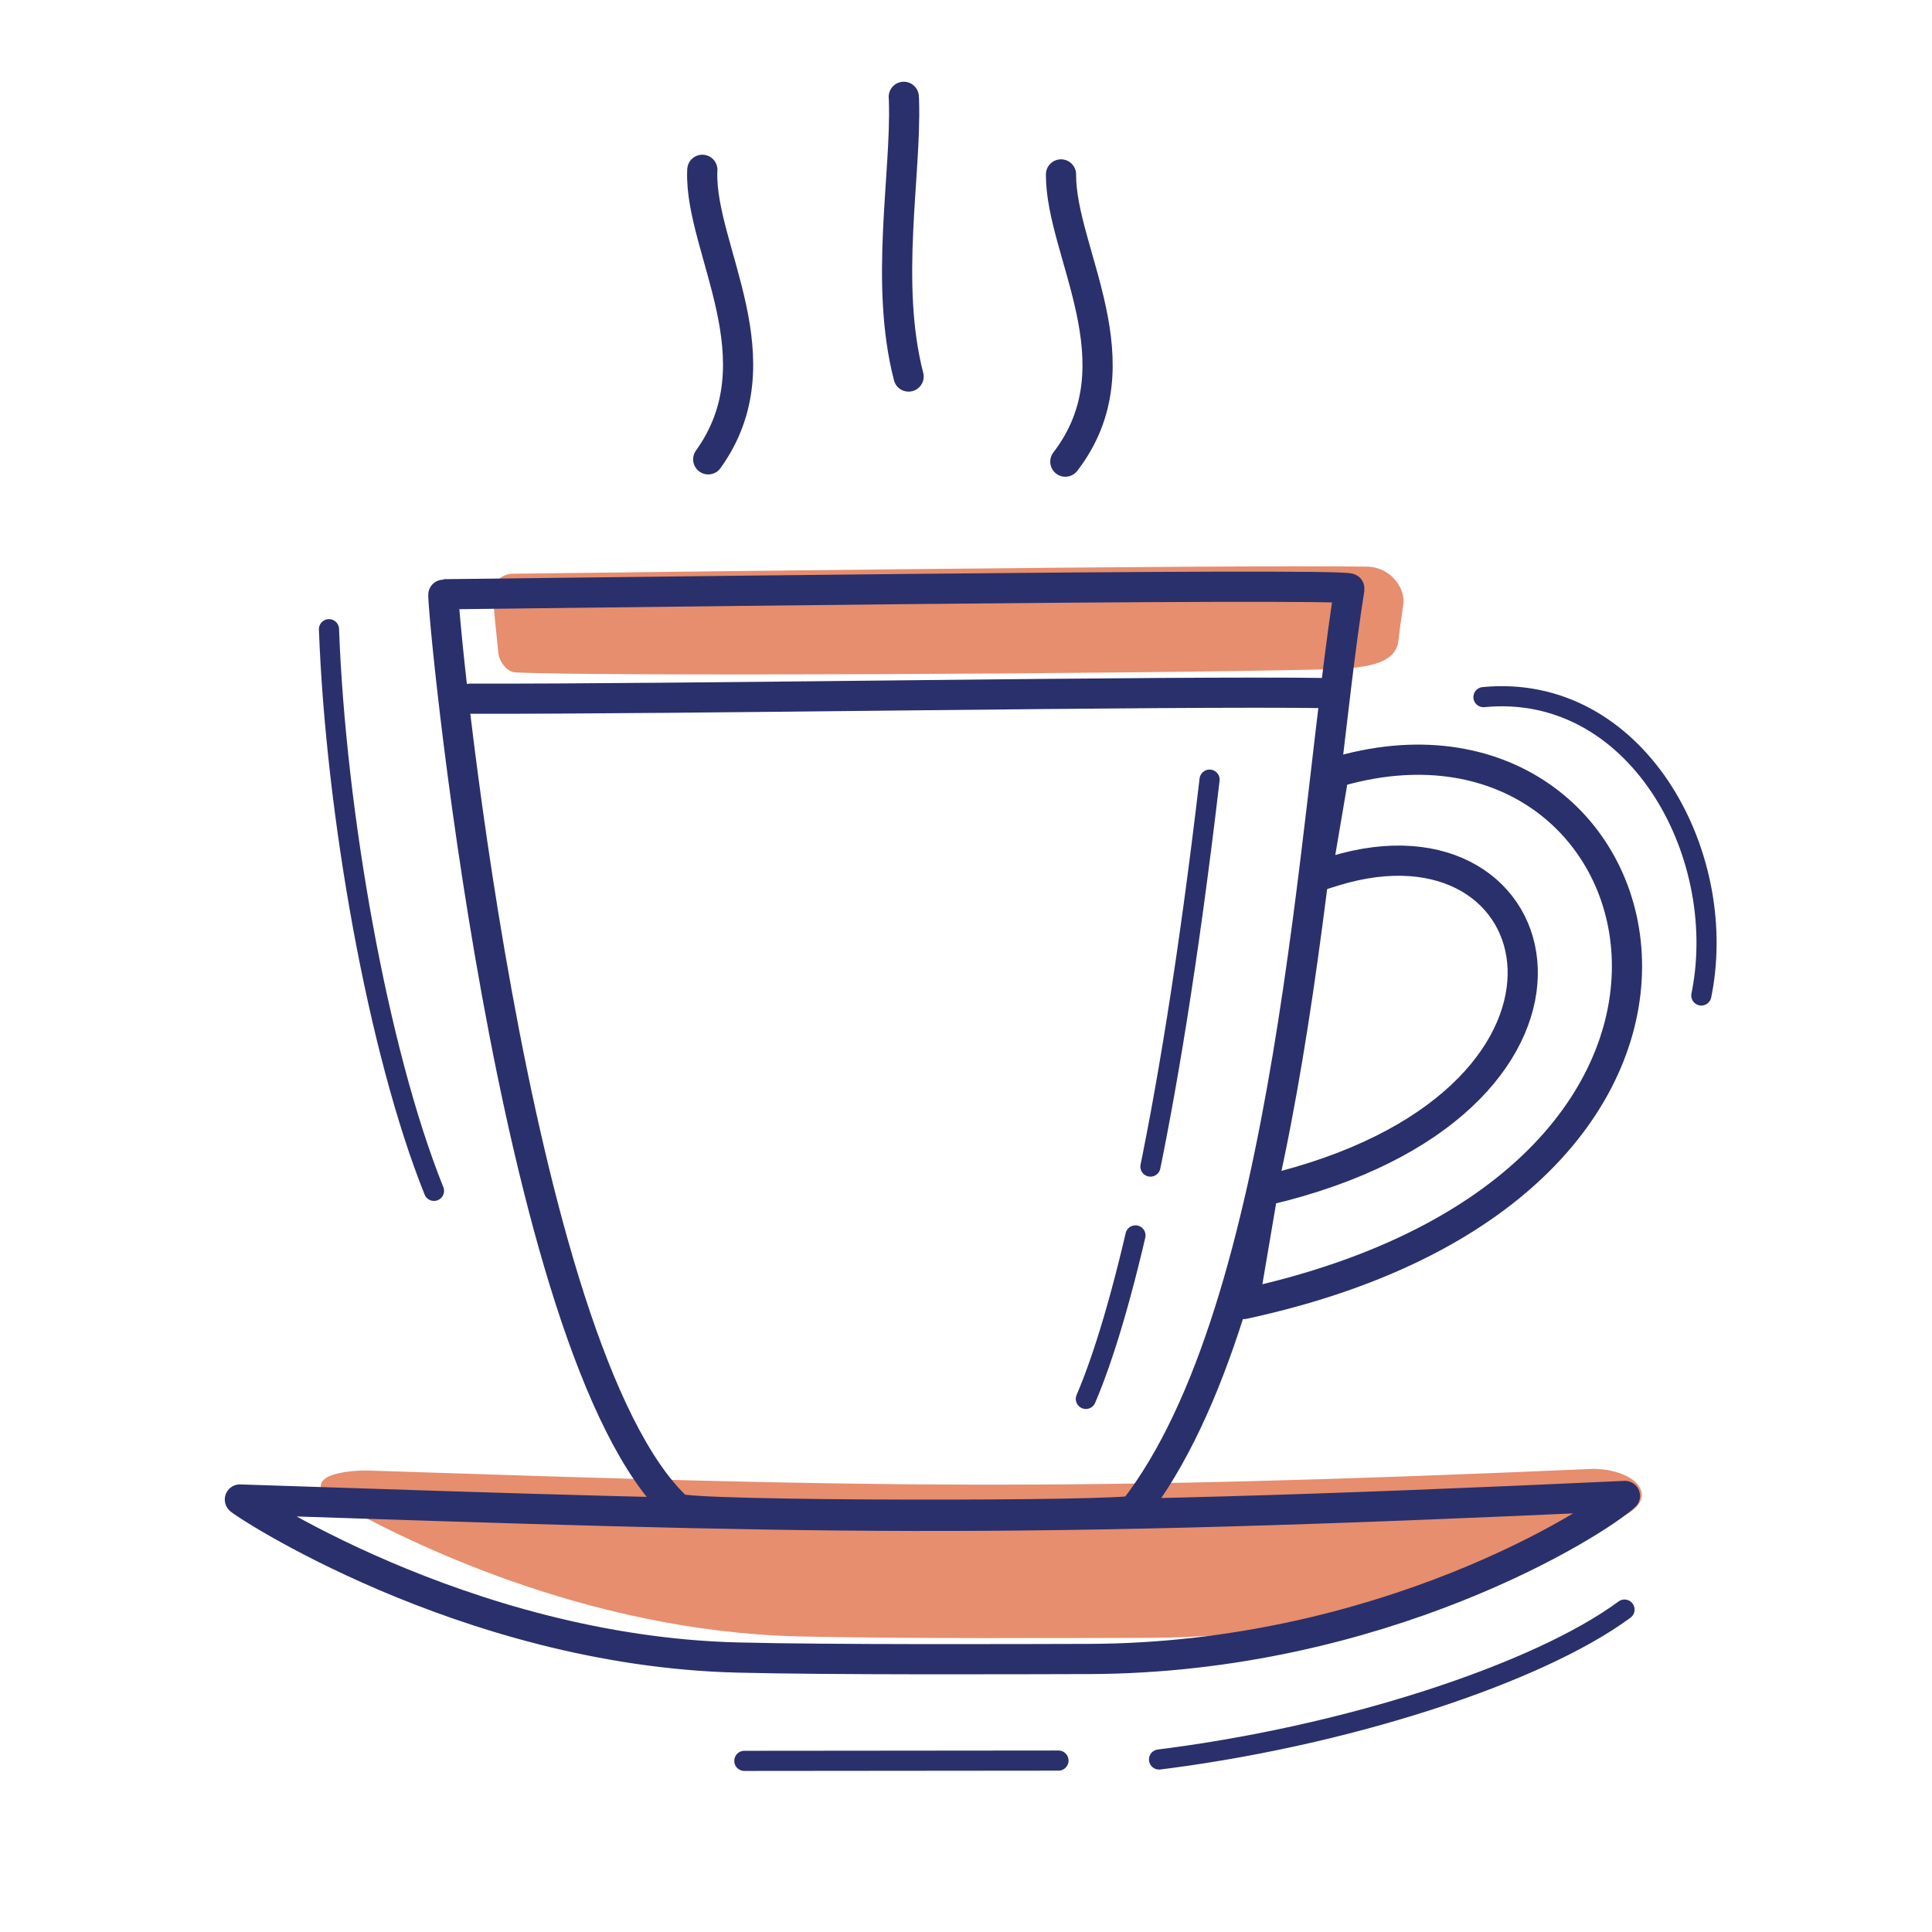
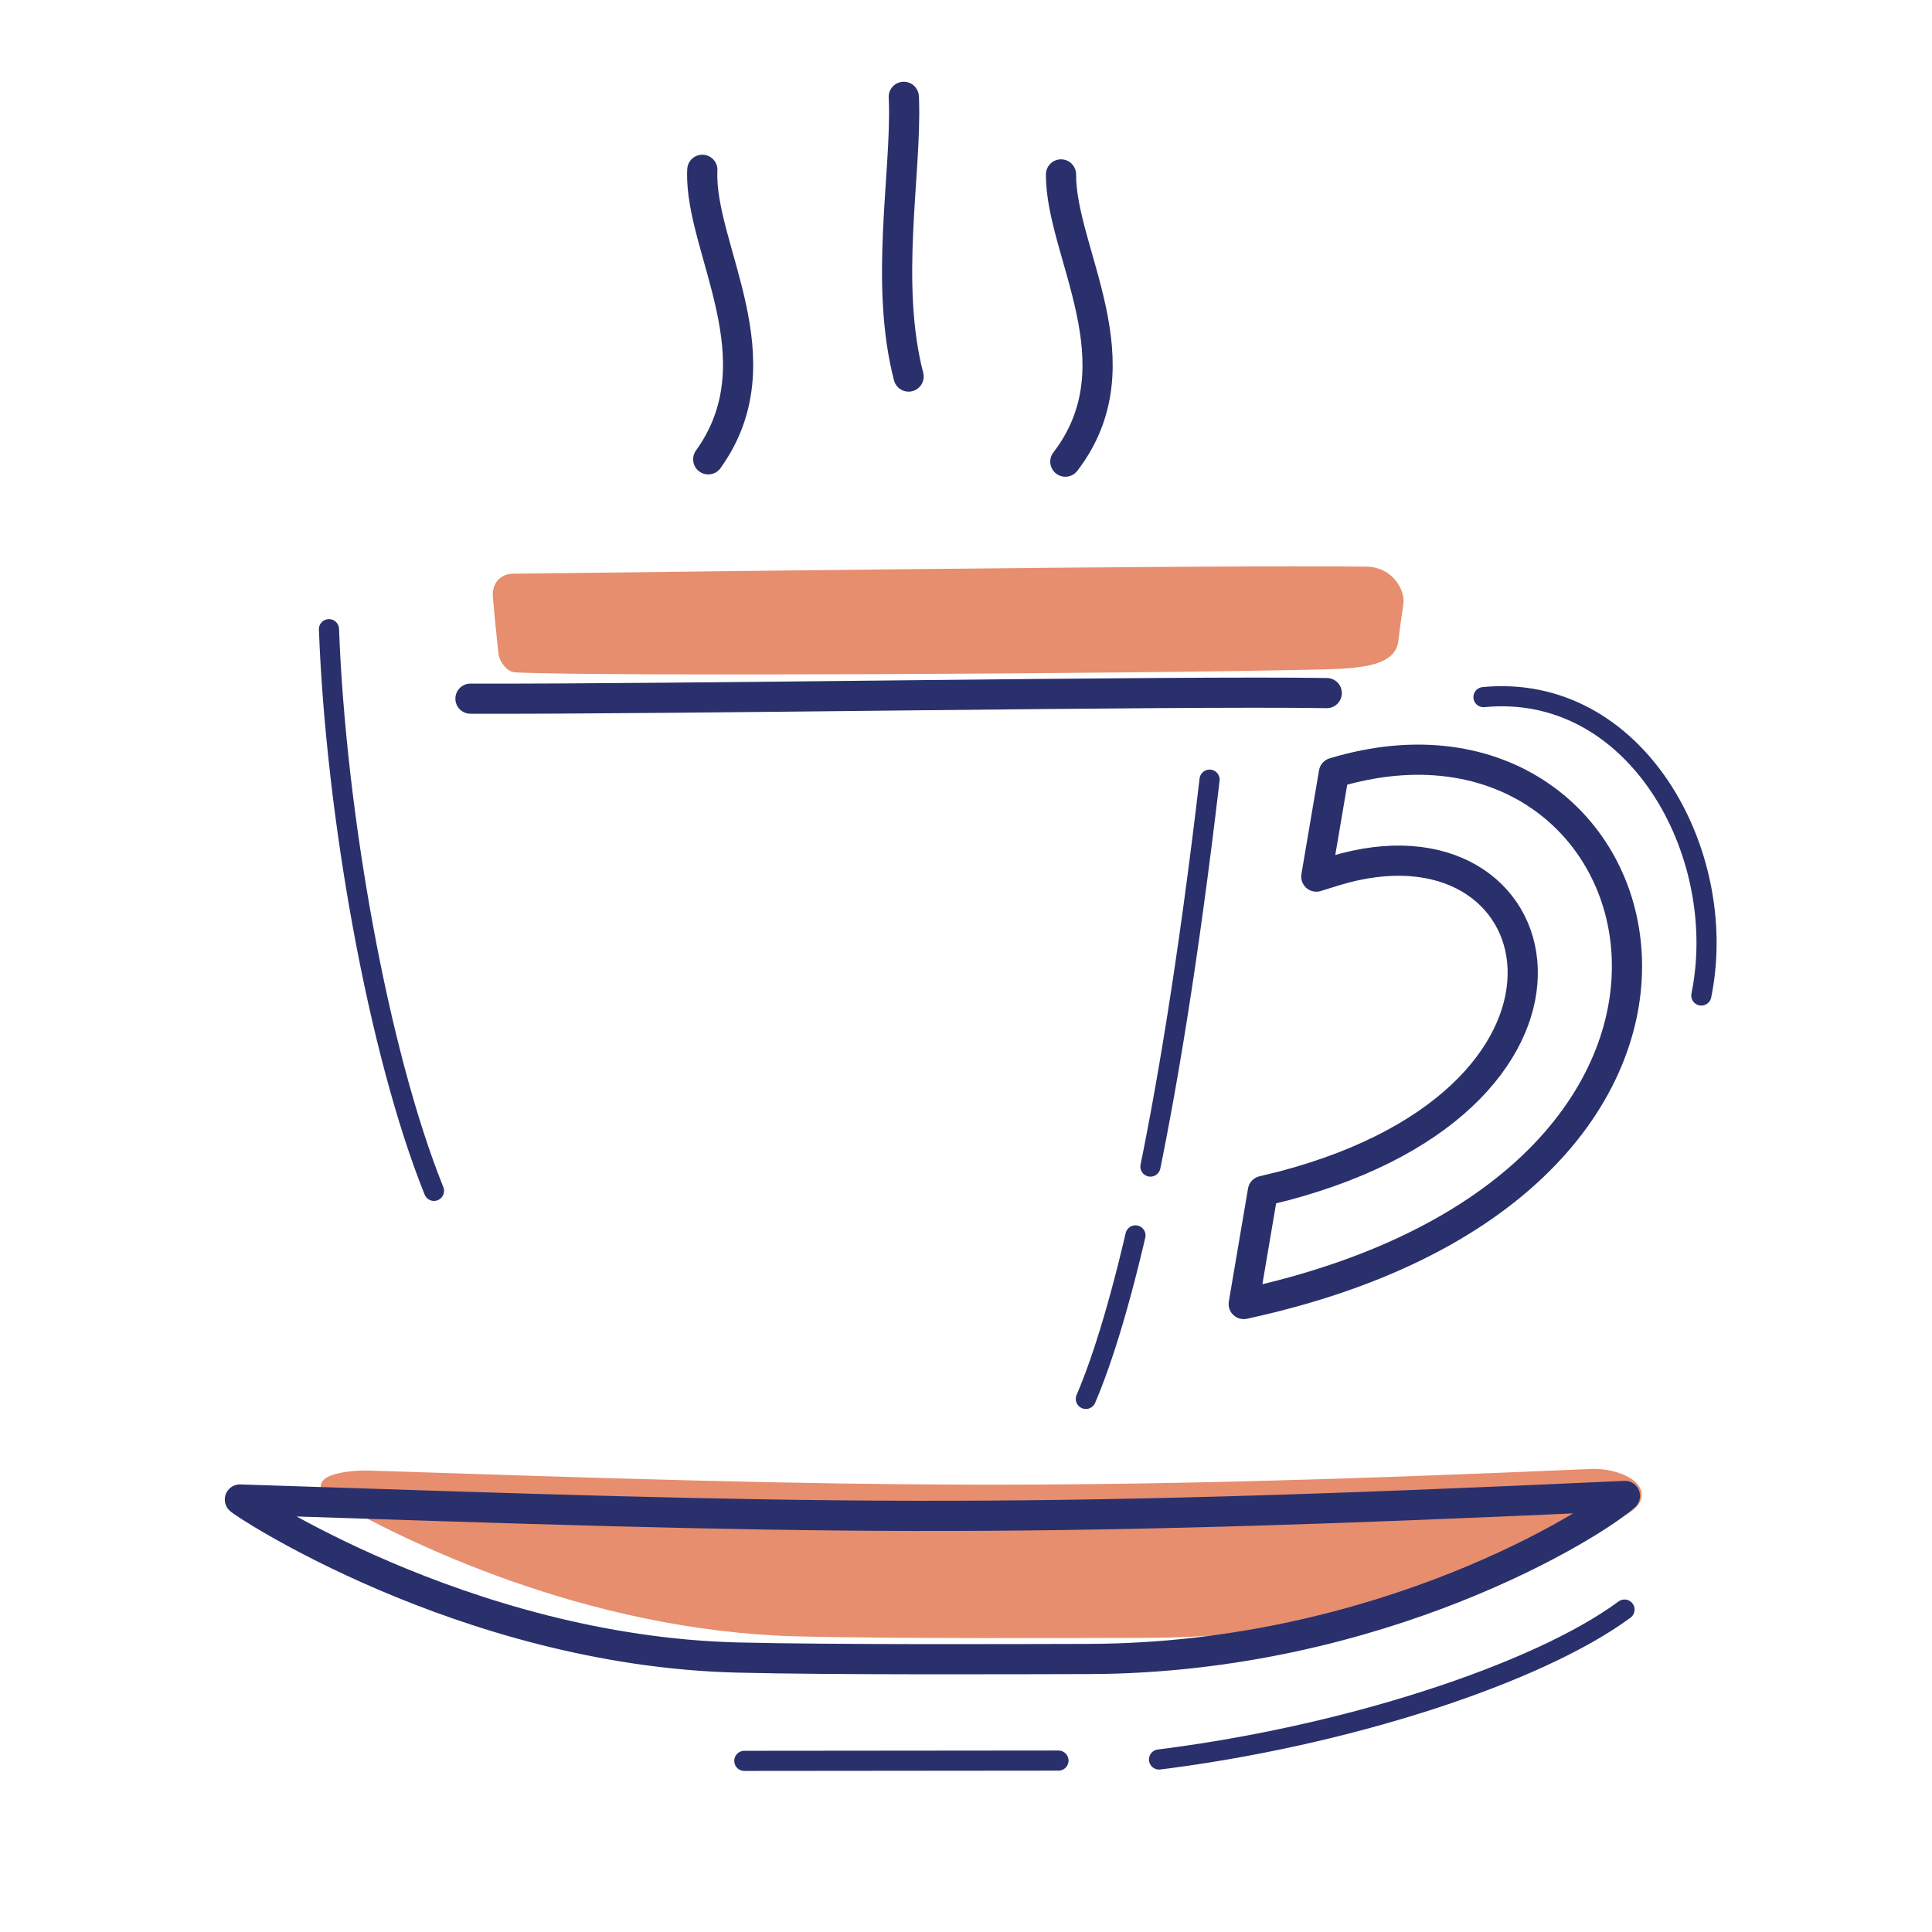
<svg xmlns="http://www.w3.org/2000/svg" xmlns:xlink="http://www.w3.org/1999/xlink" width="192" height="192" style="width:100%;height:100%;transform:translate3d(0,0,0);content-visibility:visible" viewBox="0 0 192 192">
  <defs>
    <clipPath id="b">
      <path d="M0 0h192v192H0z" />
    </clipPath>
    <clipPath id="f">
-       <path d="M0 0h192v192H0z" />
-     </clipPath>
+       </clipPath>
    <clipPath id="e">
      <path d="M0 0h192v192H0z" />
    </clipPath>
    <clipPath id="d">
      <path d="M0 0h192v192H0z" />
    </clipPath>
    <clipPath id="c">
      <path d="M0 0h192v192H0z" />
    </clipPath>
    <mask id="g" mask-type="alpha">
      <use xlink:href="#a" />
    </mask>
    <g id="a" style="display:none">
      <path />
      <path />
      <path />
      <path />
      <path />
      <path />
    </g>
  </defs>
  <g clip-path="url(#b)">
    <g clip-path="url(#c)" style="display:none">
      <g style="display:none">
        <path class="secondary" />
        <path fill="none" class="secondary" />
      </g>
      <g style="display:none">
        <path class="secondary" />
        <path fill="none" class="secondary" />
      </g>
      <g fill="none" style="display:none">
        <path class="primary" />
        <path class="primary" />
        <path class="primary" />
        <path class="primary" />
      </g>
      <path fill="none" class="primary" style="display:none" />
      <path fill="none" class="primary" style="display:none" />
      <path fill="none" class="primary" style="display:none" />
      <path fill="none" class="primary" style="display:none" />
      <path fill="none" class="primary" style="display:none" />
      <path fill="none" class="primary" style="display:none" />
      <path fill="none" class="primary" style="display:none" />
      <path fill="none" class="primary" style="display:none" />
-       <path fill="none" class="primary" style="display:none" />
-       <path fill="none" class="primary" style="display:none" />
    </g>
    <g clip-path="url(#d)" style="display:none">
      <g style="display:none">
        <path class="secondary" />
        <path fill="none" class="secondary" />
      </g>
      <g style="display:none">
        <path class="secondary" />
        <path fill="none" class="secondary" />
      </g>
      <g fill="none" style="display:none">
-         <path class="primary" />
        <path class="primary" />
        <path class="primary" />
        <path class="primary" />
      </g>
      <path fill="none" class="primary" style="display:none" />
      <path fill="none" class="primary" style="display:none" />
      <path fill="none" class="primary" style="display:none" />
      <path fill="none" class="primary" style="display:none" />
      <path fill="none" class="primary" style="display:none" />
      <path fill="none" class="primary" style="display:none" />
      <path fill="none" class="primary" style="display:none" />
    </g>
    <g clip-path="url(#e)" style="display:block">
      <g style="display:block">
        <path fill="#E68E6E" d="M161.355 150.088c3.236-1.81-.222-3.734-3.222-3.605-52.877 2.301-71.771 1.8-121.508.159-2.205-.069-5.728.569-3.599 1.804 7.107 4.131 25.241 13.15 46.265 13.676 9.374.233 27.401.164 34.918.144 21.243-.064 38.356-7.269 47.146-12.178" class="secondary" />
        <path fill="none" stroke="#E68E6E" stroke-linecap="round" stroke-linejoin="round" d="M161.355 150.088c3.236-1.81-.222-3.734-3.222-3.605-52.877 2.301-71.771 1.8-121.508.159-2.205-.069-5.728.569-3.599 1.804 7.107 4.131 25.241 13.15 46.265 13.676 9.374.233 27.401.164 34.918.144 21.243-.064 38.356-7.269 47.146-12.178" class="secondary" />
      </g>
      <path fill="none" stroke="#2A306B" stroke-linecap="round" stroke-linejoin="round" stroke-width="3" d="M15.564 8.087c29.064-.089 50.403-13.542 53.26-16.2C6.132-5.222-10.91-5.851-68.821-7.76c-.292-.01 22.148 15.025 49.467 15.704 9.374.233 27.401.163 34.918.143" class="primary" style="display:block" transform="translate(92.66 156.78)" />
      <g style="display:block">
        <path fill="#E68E6E" d="M49.48 59.279c-.096-1.138.638-1.754 1.486-1.762 10.666-.121 69.488-.893 84.804-.708 2.334.028 3.348 2.084 3.202 3.118-.169 1.18-.351 2.419-.5 3.711-.211 1.865-2.733 2.285-6.826 2.383-18.805.455-72.042.705-80.371.303-.714-.034-1.199-1.001-1.244-1.422-.264-2.43-.447-4.35-.551-5.623" class="secondary" />
        <path fill="none" stroke="#E68E6E" stroke-linecap="round" stroke-linejoin="round" d="M49.48 59.279c-.096-1.138.638-1.754 1.486-1.762 10.666-.121 69.488-.893 84.804-.708 2.334.028 3.348 2.084 3.202 3.118-.169 1.18-.351 2.419-.5 3.711-.211 1.865-2.733 2.285-6.826 2.383-18.805.455-72.042.705-80.371.303-.714-.034-1.199-1.001-1.244-1.422-.264-2.43-.447-4.35-.551-5.623" class="secondary" />
      </g>
      <g fill="none" stroke="#2A306B" stroke-linecap="round" stroke-linejoin="round" style="display:block">
-         <path stroke-width="3" d="M67.335 149.895C50.758 134.467 43.758 58.971 44.07 59.058c2.969-.006 90.135-1.197 90.034-.565-3.548 22.198-5.686 71.441-21.434 91.602-.475.607-44.459.617-45.335-.2" class="primary" />
        <path stroke-width="3" d="m132.564 76.801-1.751 10.315c.798-.251 1.563-.488 1.814-.565 22.189-6.787 29.352 22.22-5.062 31.305-.221.059-1.126.279-2.059.504l-1.907 11.231c28.201-6.098 38.726-21.798 38.059-34.722s-12.526-23.073-29.094-18.068" class="primary" />
        <path stroke-width="2.996" d="M131.853 68.877c-15.095-.235-65.392.627-85.1.556" class="primary" />
      </g>
      <path fill="none" stroke="#2A306B" stroke-linecap="round" stroke-linejoin="round" stroke-width="2.001" d="M6.015 28.169C.052 14.451-4.778-9.095-5.963-27.337" class="primary" style="display:block" transform="rotate(1.588 -3228.845 1412.225)" />
      <path fill="none" stroke="#2A306B" stroke-dasharray="39 7" stroke-dashoffset="22" stroke-linecap="round" stroke-linejoin="round" stroke-width="2.001" d="M-2.585 7.896C.754.124 5.504-17.75 9.71-53.646" class="primary" style="display:block" transform="translate(110.496 131.126)" />
      <path fill="none" stroke="#2A306B" stroke-linecap="round" stroke-linejoin="round" stroke-width="2.001" d="m10.565 15.046.069-.351C13.286.727 4.008-16.065-11.085-14.606" class="primary" style="display:block" transform="translate(158.51 83.885)" />
      <path fill="none" stroke="#2A306B" stroke-dasharray="50 10" stroke-dashoffset="-59" stroke-linecap="round" stroke-linejoin="round" stroke-width="2.001" d="M23.525-7.499C14.974-1.186-4.172 5.18-23.525 7.499l-40.423.037" class="primary" style="display:block" transform="translate(137.918 167.457)" />
      <path fill="none" stroke="#2A306B" stroke-linecap="round" stroke-linejoin="round" stroke-width="3" d="M-1.217 14.155c7.104-9.881-.801-20.862-.597-28.534l.011-.238" class="primary" style="display:block" transform="translate(71.6 31.492)" />
      <path fill="none" stroke="#2A306B" stroke-linecap="round" stroke-linejoin="round" stroke-width="3" d="M.544 13.594C-1.861 4.3.318-6.438.085-13.799c0 0 .001-.148-.02-.403" class="primary" style="display:block" transform="translate(89.751 23.825)" />
      <path fill="none" stroke="#2A306B" stroke-linecap="round" stroke-linejoin="round" stroke-width="3" d="m-1.388 14.39.008-.011c7.463-9.732-.484-20.812-.438-28.533" class="primary" style="display:block" transform="translate(107.26 31.487)" />
    </g>
    <g clip-path="url(#f)" style="display:none">
      <path fill="none" class="primary" style="display:none" />
      <g style="display:none">
        <path class="secondary" />
        <path fill="none" class="secondary" />
      </g>
      <path fill="none" class="primary" style="display:none" />
      <g mask="url(#g)" style="display:none">
        <path class="secondary" />
        <path fill="none" class="secondary" />
      </g>
      <g fill="none" style="display:none">
        <path class="primary" />
        <path class="primary" />
        <path class="primary" />
      </g>
      <path fill="none" class="primary" style="display:none" />
      <path fill="none" class="primary" style="display:none" />
      <path fill="none" class="primary" style="display:none" />
      <path fill="none" class="primary" style="display:none" />
      <path fill="none" class="primary" style="display:none" />
      <path fill="none" class="primary" style="display:none" />
    </g>
  </g>
</svg>